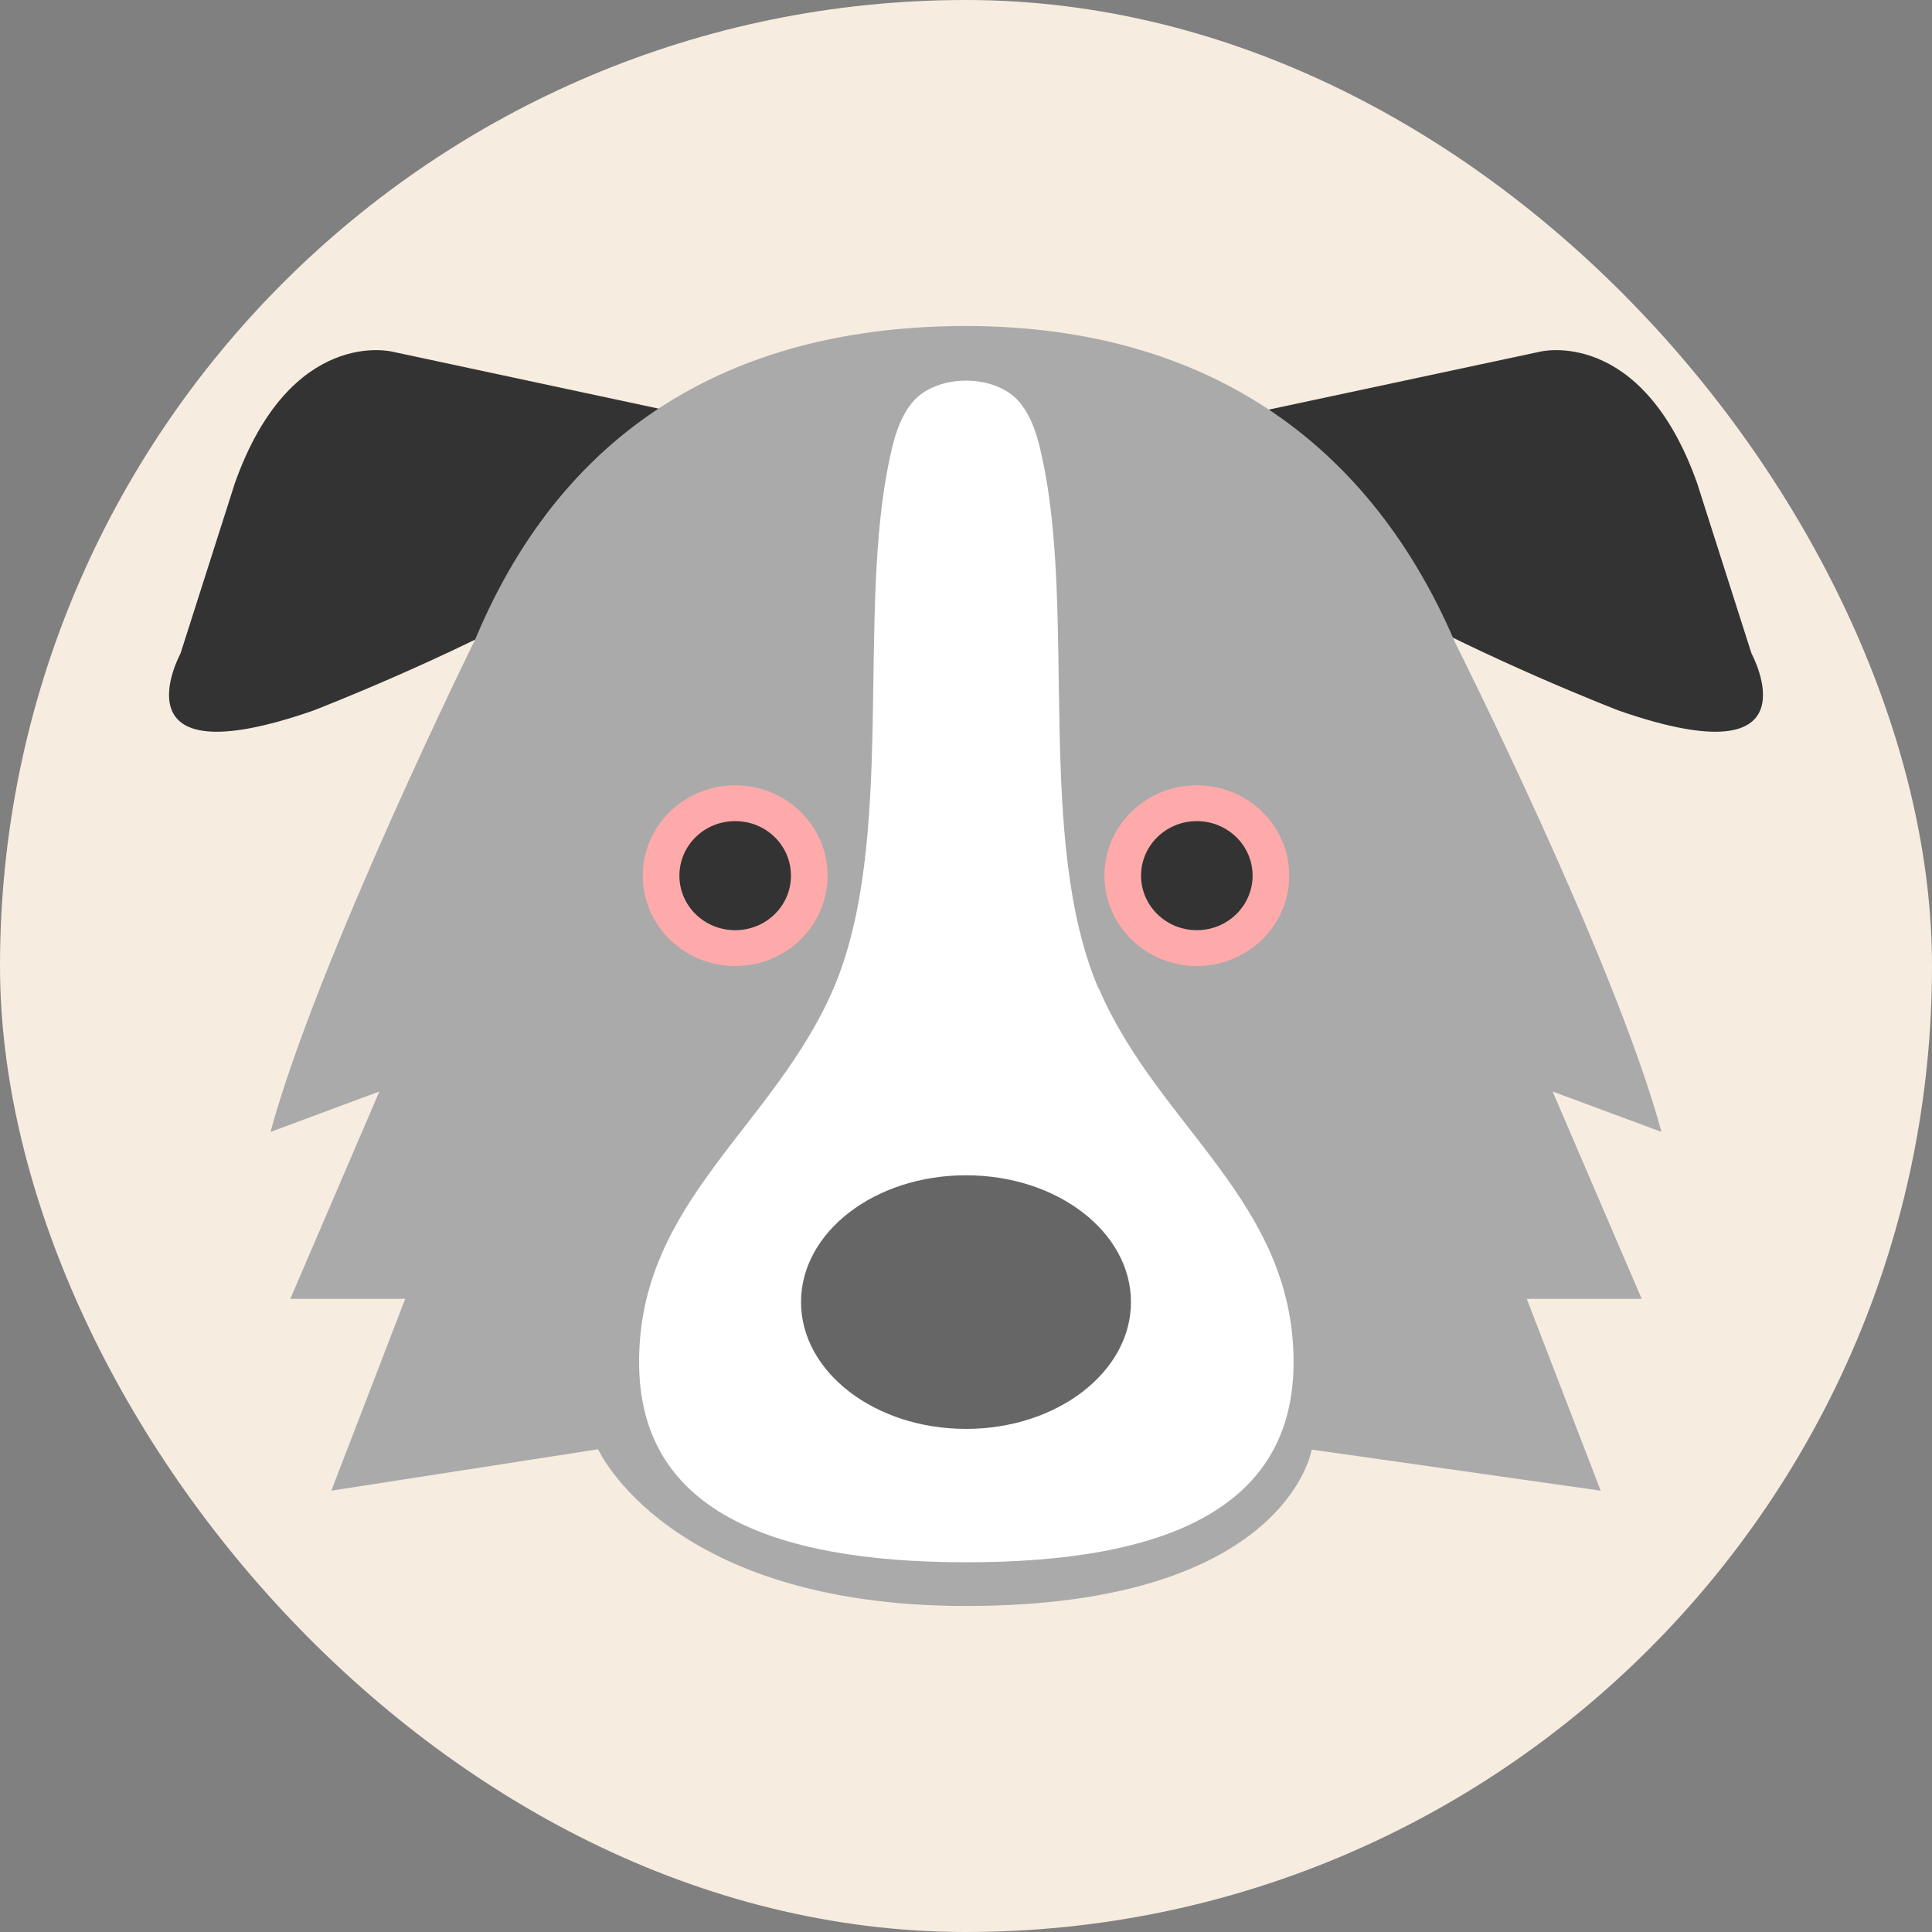
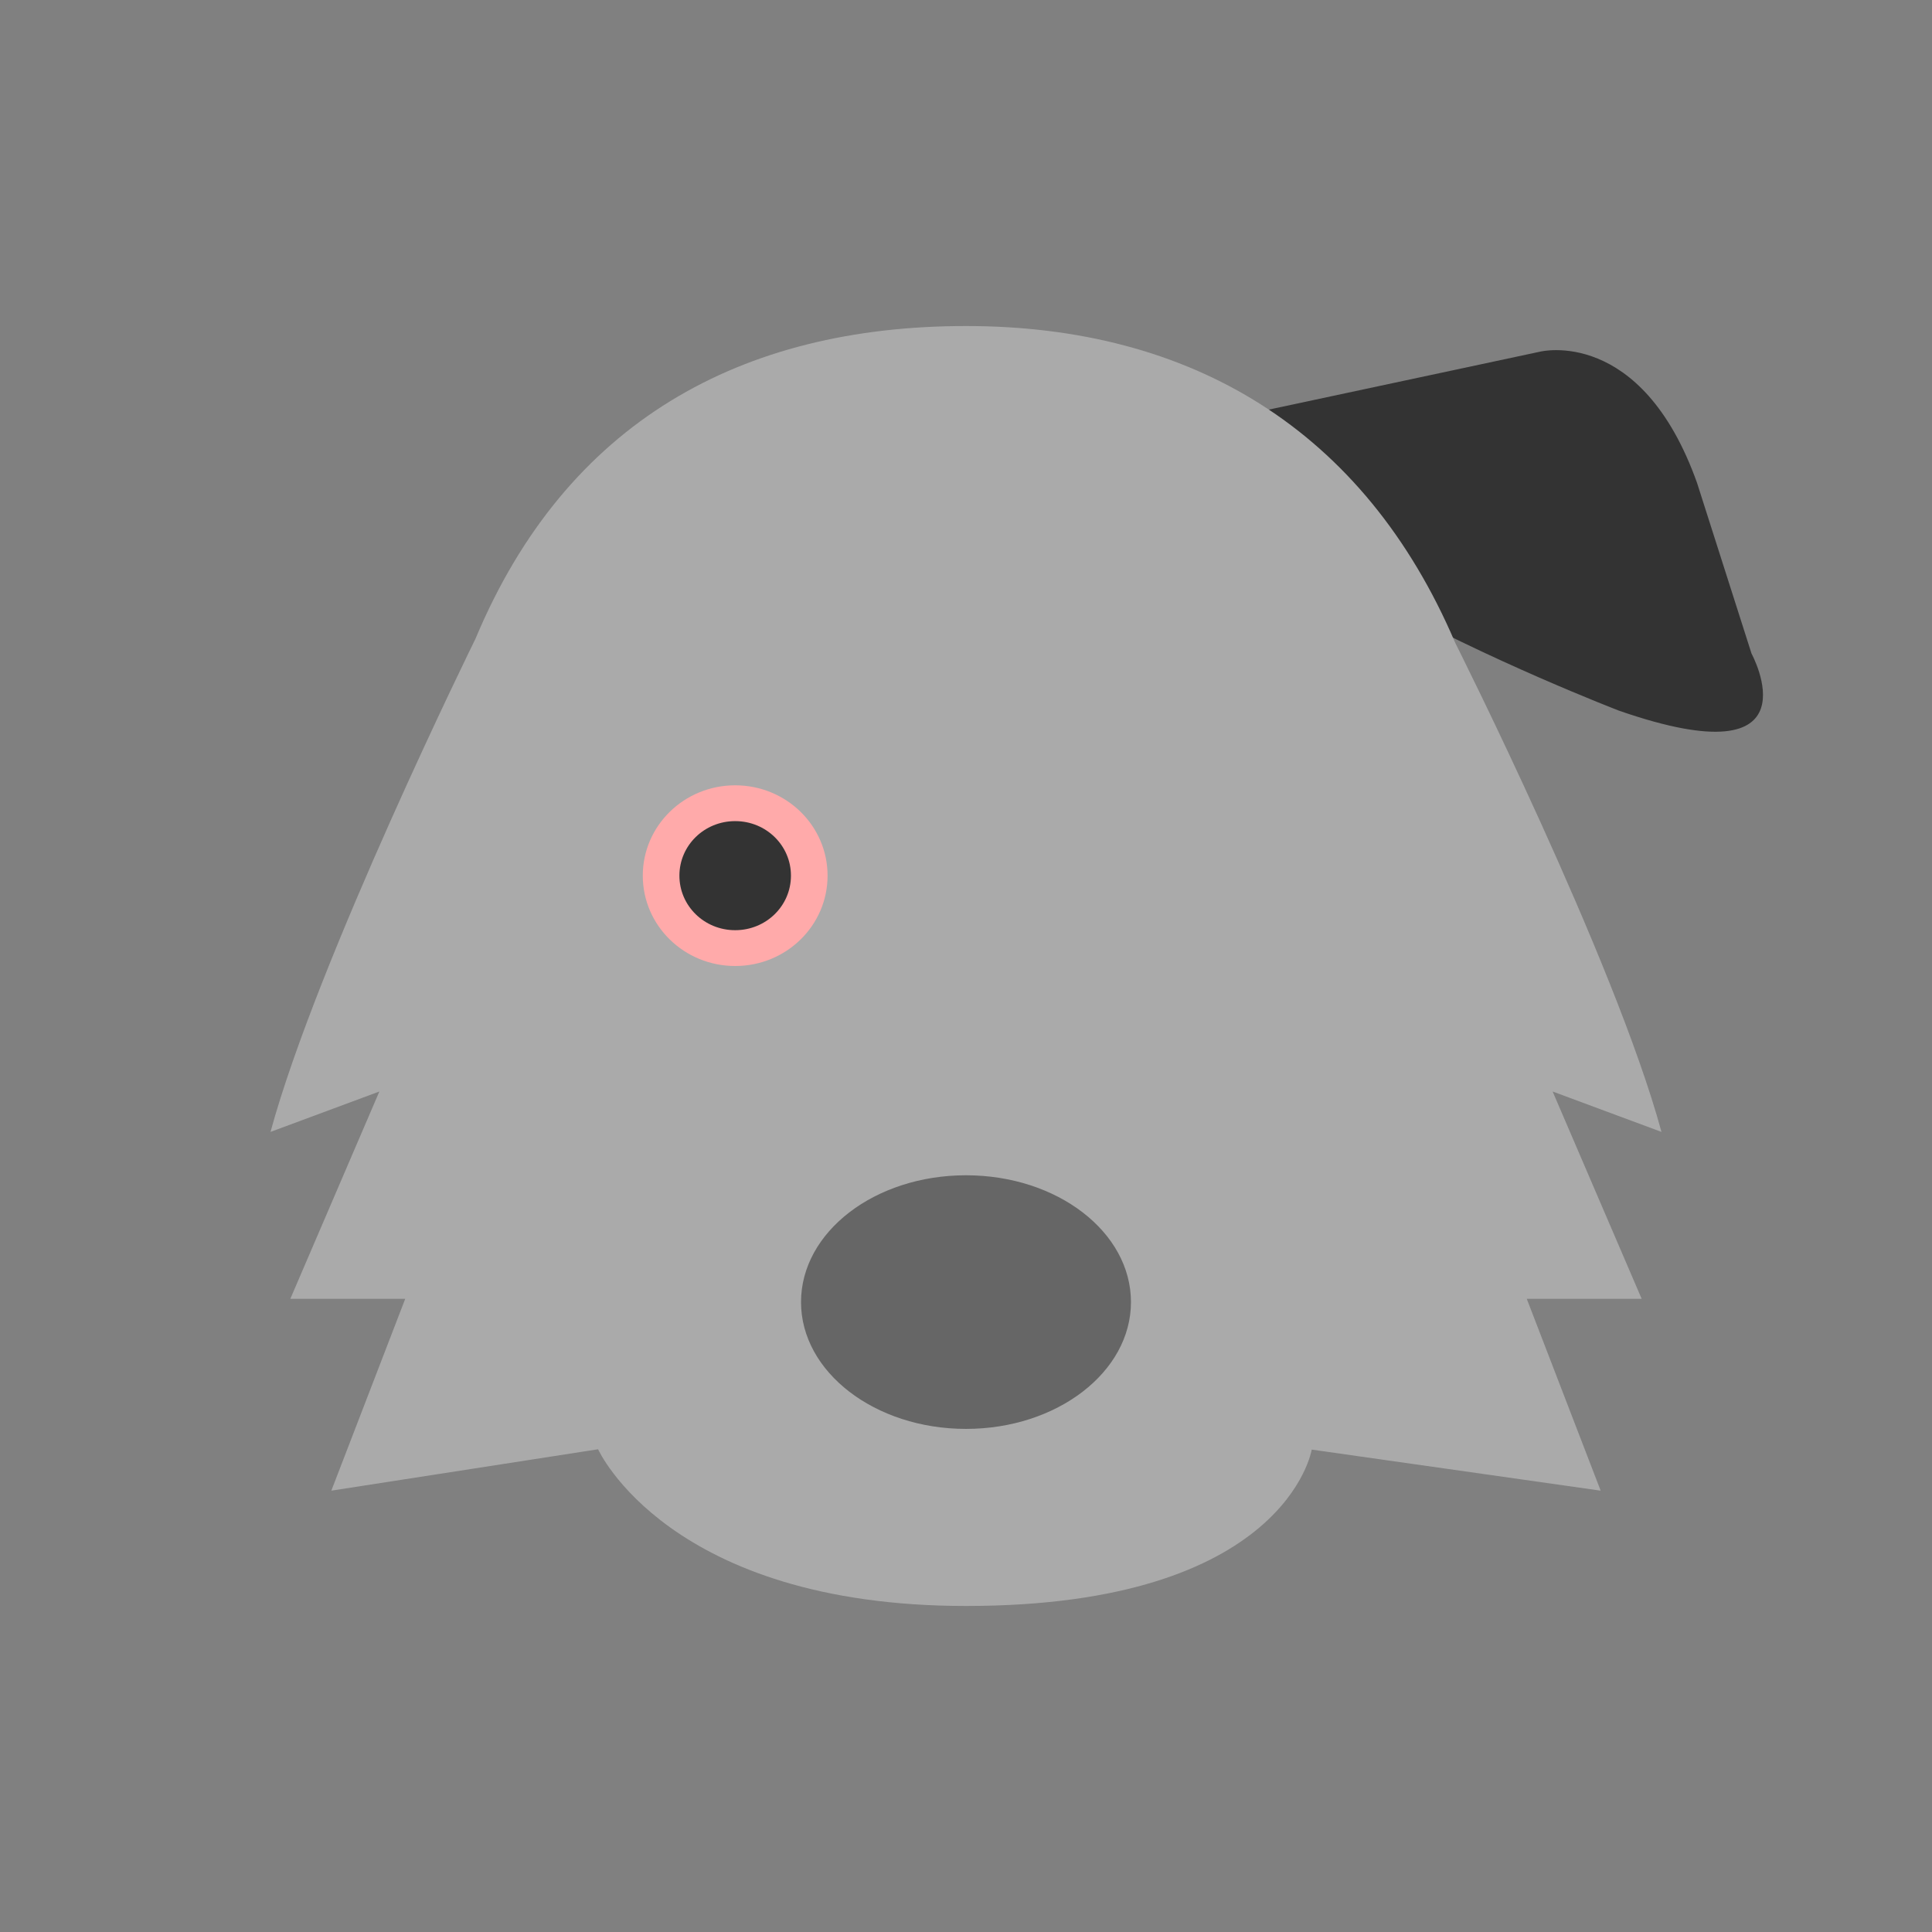
<svg xmlns="http://www.w3.org/2000/svg" width="200" height="200" viewBox="0 0 200 200" fill="none">
  <rect x="0" y="0" width="200" height="200" fill="#808080" stroke="none" />
-   <rect width="200" height="200" rx="100" fill="#F6ECE0" />
  <g clip-path="url(#clip0_1122_881)">
-     <path d="M70.019 42.694L40.594 36.402C40.594 36.402 30.091 33.783 24.317 50.006L18.683 67.657C18.683 67.657 11.518 80.818 32.386 73.574C32.386 73.574 87.027 52.59 70.019 42.694Z" fill="#333333" />
    <path d="M129.981 42.694L159.44 36.402C159.44 36.402 169.909 33.783 175.683 50.006L181.317 67.657C181.317 67.657 188.482 80.818 167.614 73.574C167.614 73.574 112.973 52.59 129.981 42.694Z" fill="#333333" />
    <path d="M160.727 112.992L171.996 117.175C167.161 99.388 150.64 66.535 150.64 66.535C141.215 44.463 123.303 33.75 100 33.75C76.697 33.75 58.611 43.681 49.22 66.127C49.22 66.127 32.838 99.388 28.003 117.175L39.272 112.992L30.055 134.451H41.95L34.299 154.313L61.915 150.028C61.915 150.028 69.184 166.25 100 166.25C133.18 166.25 135.789 150.062 135.789 150.062L165.701 154.313L158.049 134.451H169.944L160.727 112.992Z" fill="#AAAAAA" />
-     <path d="M113.739 102.381C107.165 87.111 111.443 63.407 107.861 47.286C107.443 45.314 106.887 43.307 105.6 41.709C103.096 38.614 96.87 38.648 94.4 41.709C93.114 43.307 92.557 45.314 92.14 47.286C88.592 63.407 92.835 87.111 86.262 102.381C80.106 116.665 66.124 124.419 66.159 141.016C66.159 156.116 79.445 161.727 100.035 161.727C120.625 161.727 133.911 156.15 133.911 141.016C133.911 124.385 119.93 116.665 113.773 102.381H113.739Z" fill="white" />
    <path d="M117.077 134.792C117.077 142.036 109.425 147.919 100 147.919C90.574 147.919 82.922 142.036 82.922 134.792C82.922 127.548 90.539 121.664 100 121.664C109.46 121.664 117.077 127.548 117.077 134.792Z" fill="#666666" />
    <path d="M85.67 90.647C85.67 95.817 81.392 100 76.106 100C70.819 100 66.541 95.817 66.541 90.647C66.541 85.478 70.819 81.295 76.106 81.295C81.392 81.295 85.67 85.478 85.67 90.647Z" fill="#FFAAAA" />
    <path d="M81.879 90.647C81.879 93.776 79.305 96.293 76.106 96.293C72.906 96.293 70.332 93.776 70.332 90.647C70.332 87.519 72.906 85.002 76.106 85.002C79.305 85.002 81.879 87.519 81.879 90.647Z" fill="#333333" />
-     <path d="M123.895 100C129.177 100 133.459 95.813 133.459 90.647C133.459 85.482 129.177 81.295 123.895 81.295C118.612 81.295 114.33 85.482 114.33 90.647C114.33 95.813 118.612 100 123.895 100Z" fill="#FFAAAA" />
-     <path d="M123.894 96.293C127.083 96.293 129.668 93.765 129.668 90.647C129.668 87.529 127.083 85.002 123.894 85.002C120.706 85.002 118.121 87.529 118.121 90.647C118.121 93.765 120.706 96.293 123.894 96.293Z" fill="#333333" />
  </g>
  <defs>
    <clipPath id="clip0_1122_881">
      <rect width="165" height="132.5" fill="white" transform="translate(17.5 33.75)" />
    </clipPath>
  </defs>
</svg>